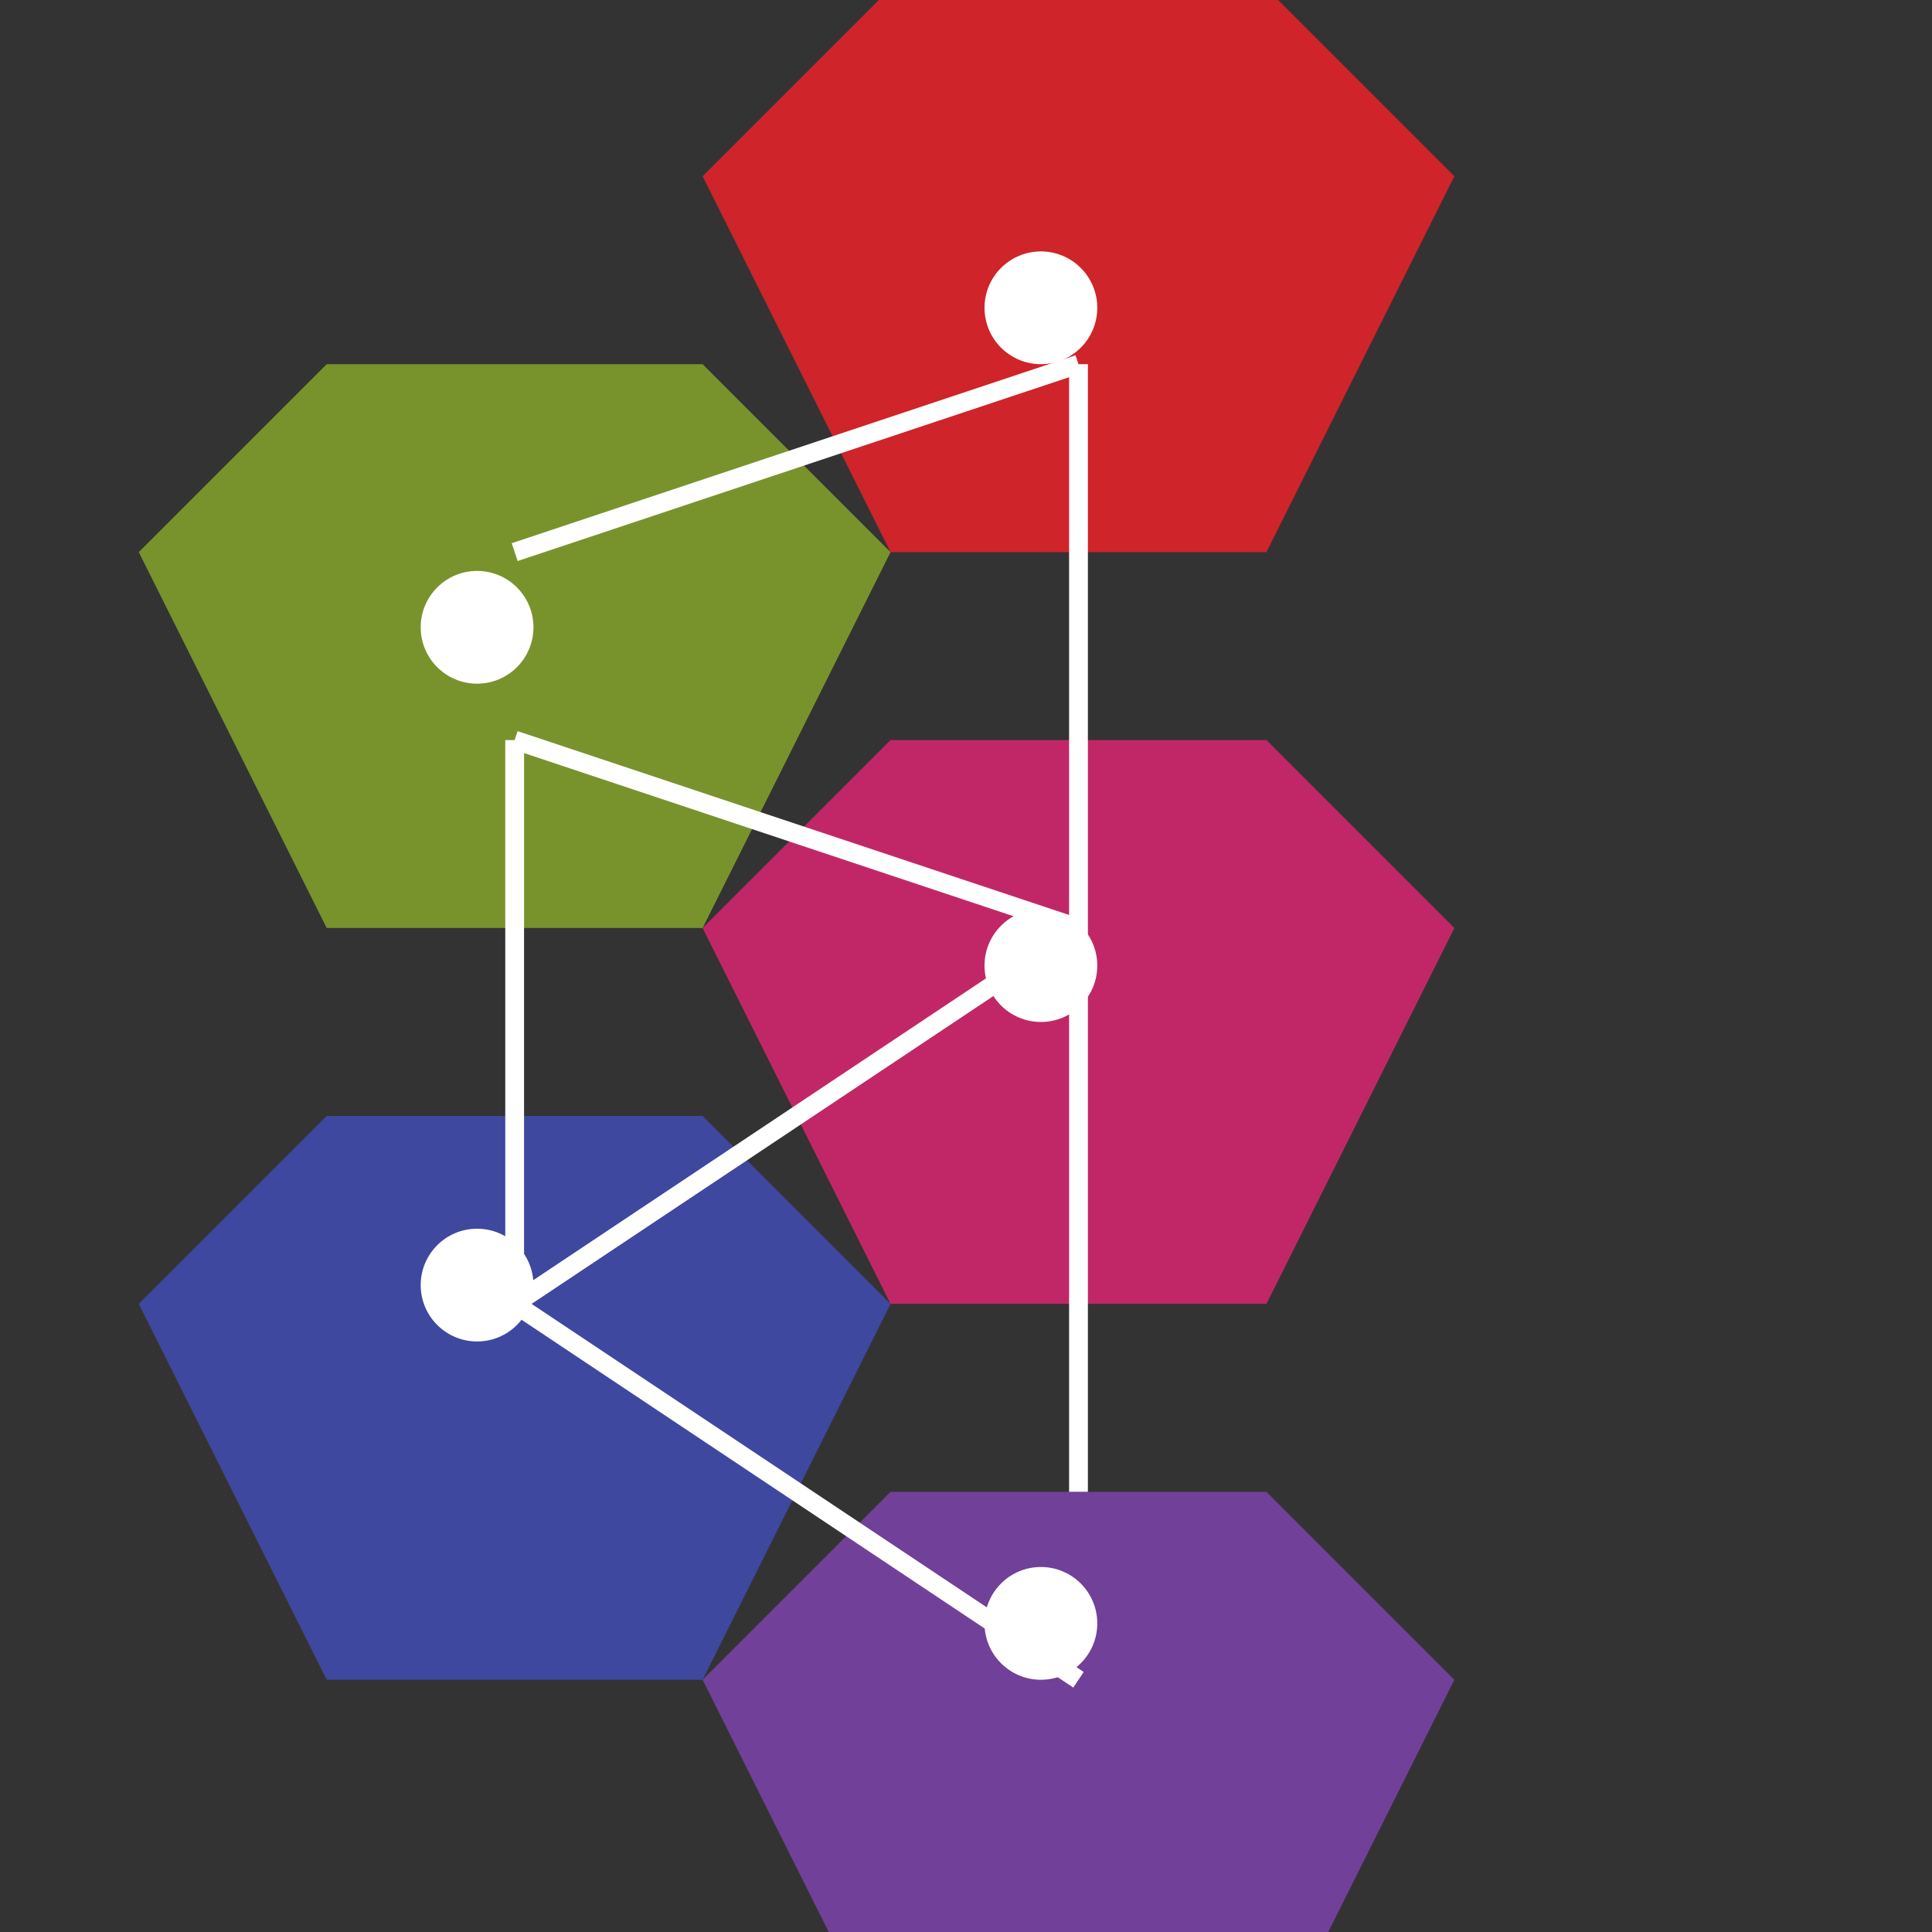
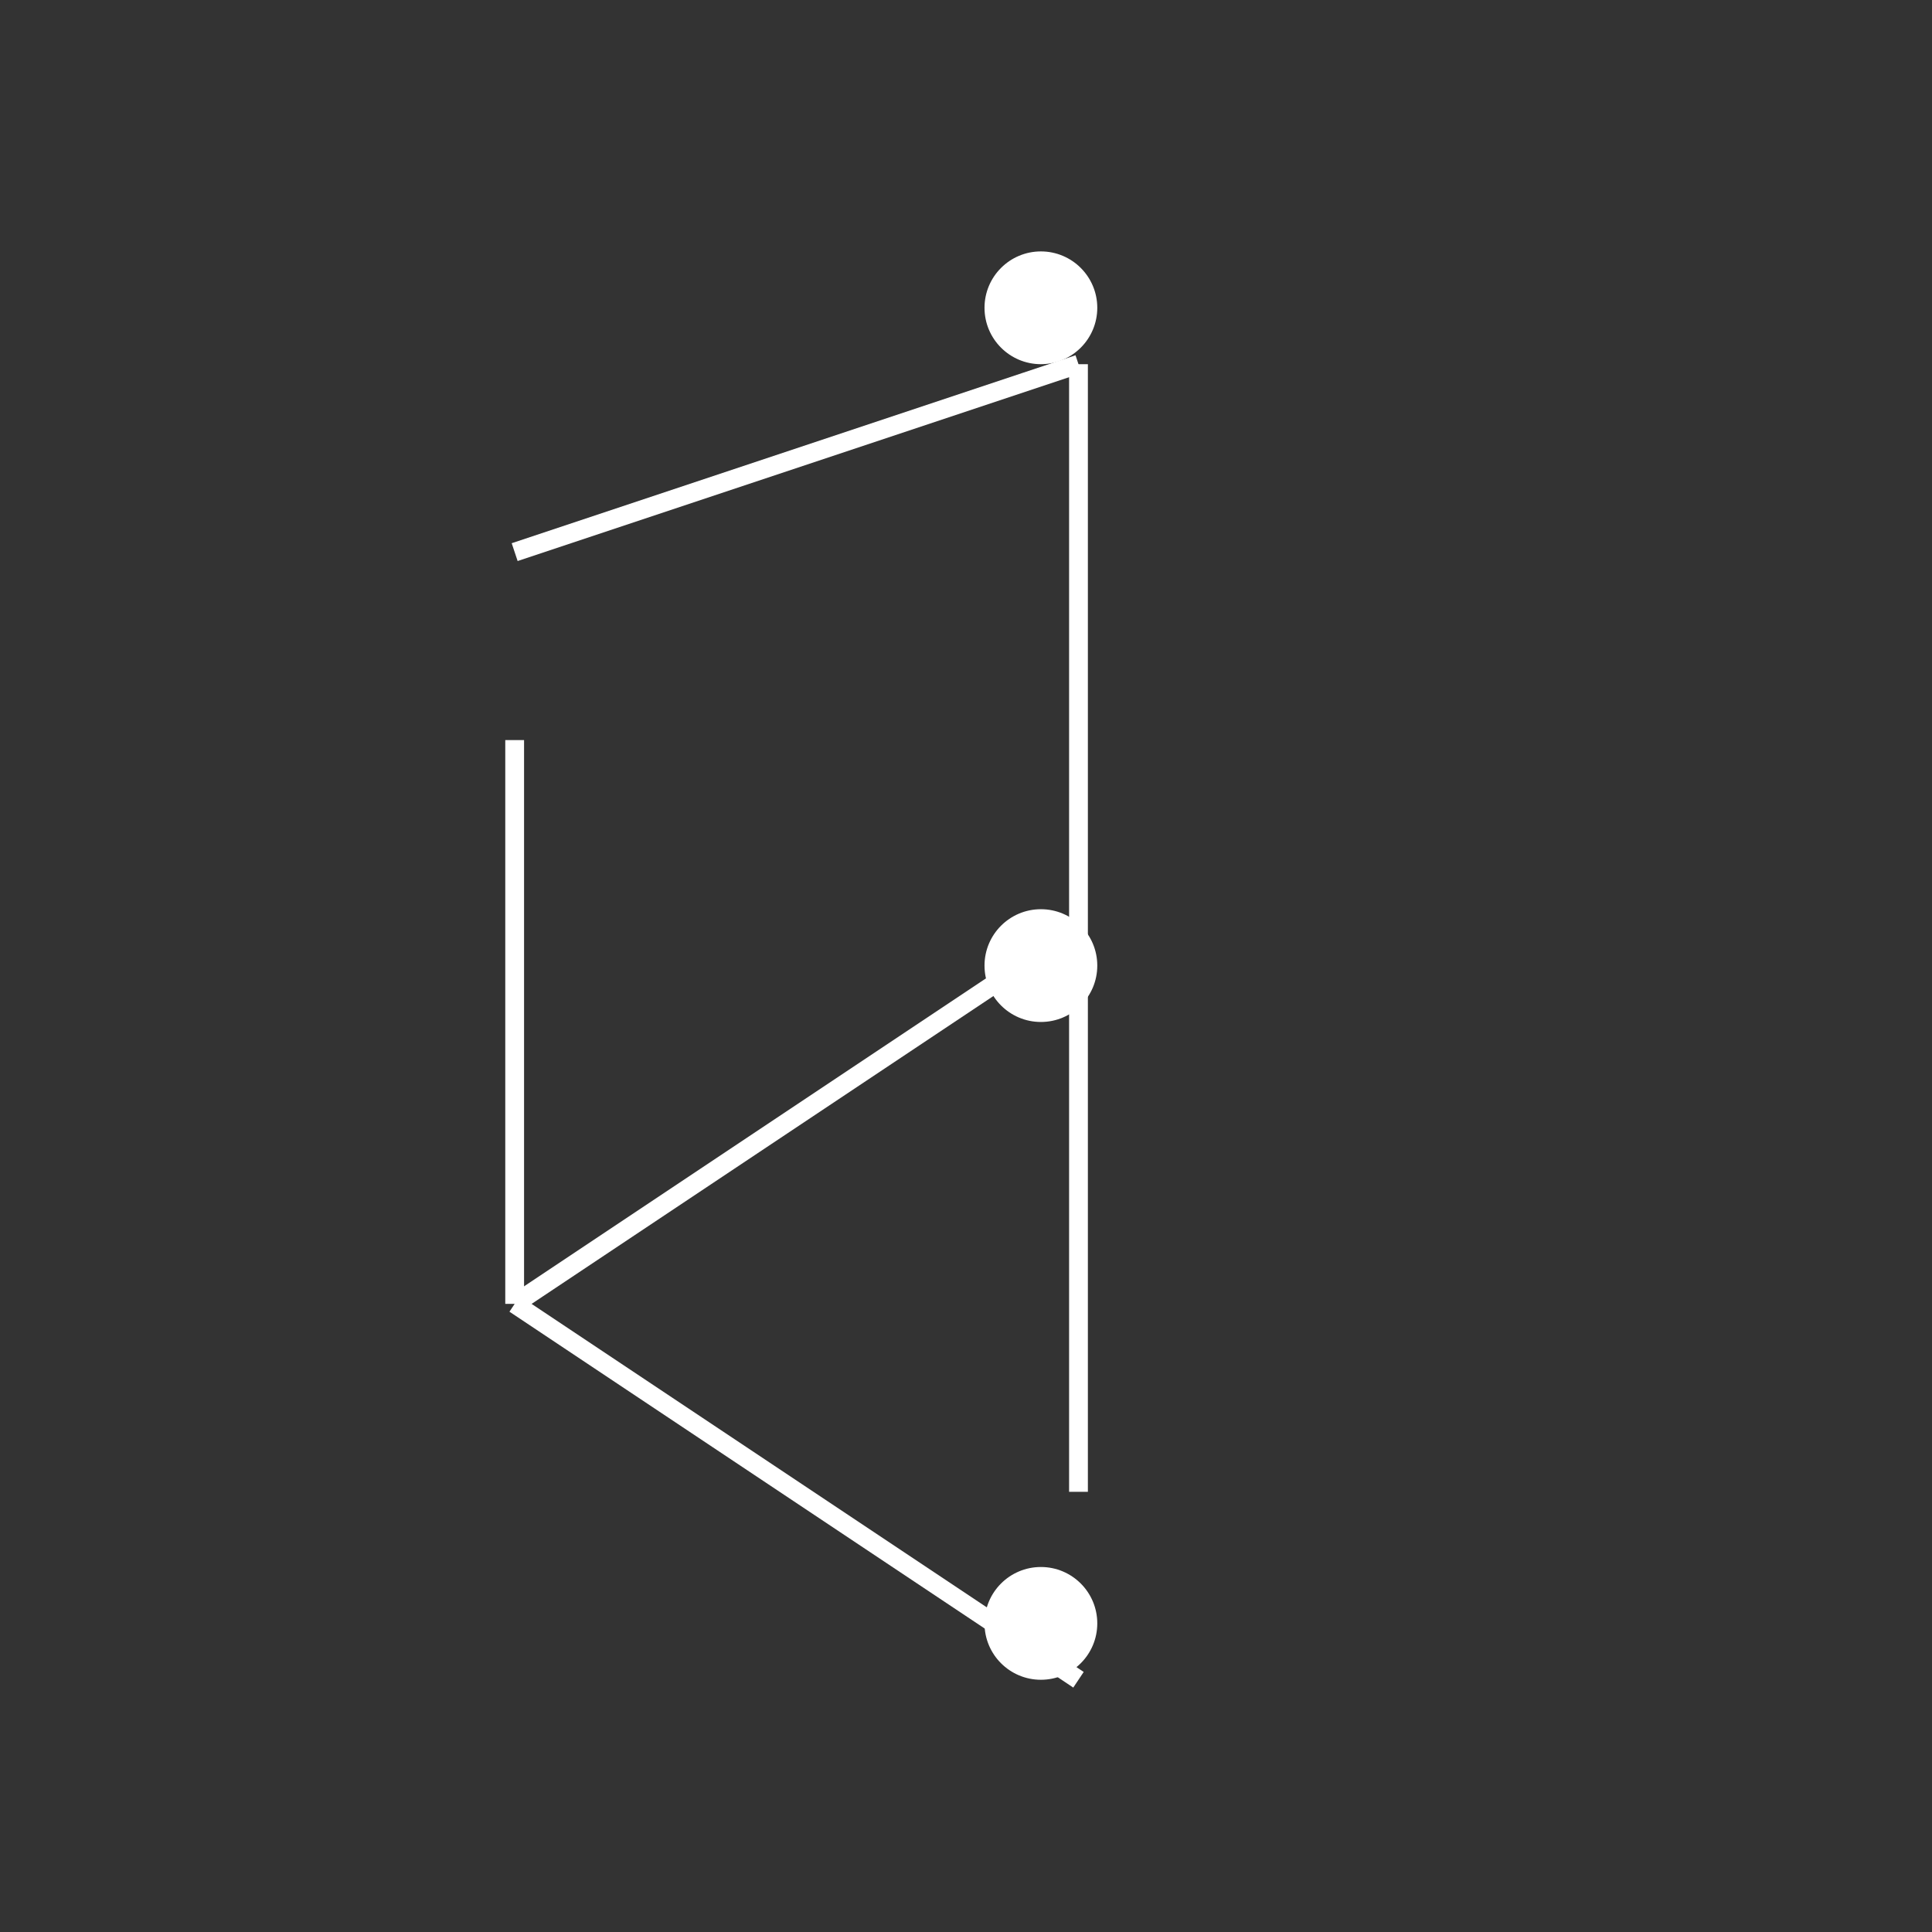
<svg xmlns="http://www.w3.org/2000/svg" xmlns:xlink="http://www.w3.org/1999/xlink" viewBox="0 0 18 18">
  <rect x="0" y="0" width="18" height="18" fill="#333333" stroke="none" />
  <defs />
  <defs>
-     <path id="a" d="M49 148h-2l-1-2 1-1h2l1 1z" />
-   </defs>
+     </defs>
  <g transform="translate(-74 -247) scale(1.751)">
    <use fill="#c12766" xlink:href="#a" />
    <use x="-3" y="2" fill="#3e489f" xlink:href="#a" />
    <use y="4" fill="#714099" xlink:href="#a" />
    <use x="-3" y="-2" fill="#78932c" xlink:href="#a" />
    <use y="-4" fill="#cf242a" xlink:href="#a" />
    <g fill="#fff">
      <circle cx="47.8" cy="142.7" r=".3" />
-       <circle cx="44.8" cy="144.4" r=".3" />
-       <circle cx="44.8" cy="147.9" r=".3" />
      <circle cx="47.8" cy="149.7" r=".3" />
    </g>
    <path fill="none" stroke="#fff" stroke-width=".1" d="M48 143l-3 1m0 1v3m0 0l3 2" />
    <circle cx="47.8" cy="146.2" r=".3" fill="#fff" />
-     <path fill="none" stroke="#fff" stroke-width=".1" d="M48 143v3m0 0v3m0-3l-3 2m0-3l3 1" />
+     <path fill="none" stroke="#fff" stroke-width=".1" d="M48 143v3m0 0v3m0-3l-3 2m0-3" />
  </g>
</svg>